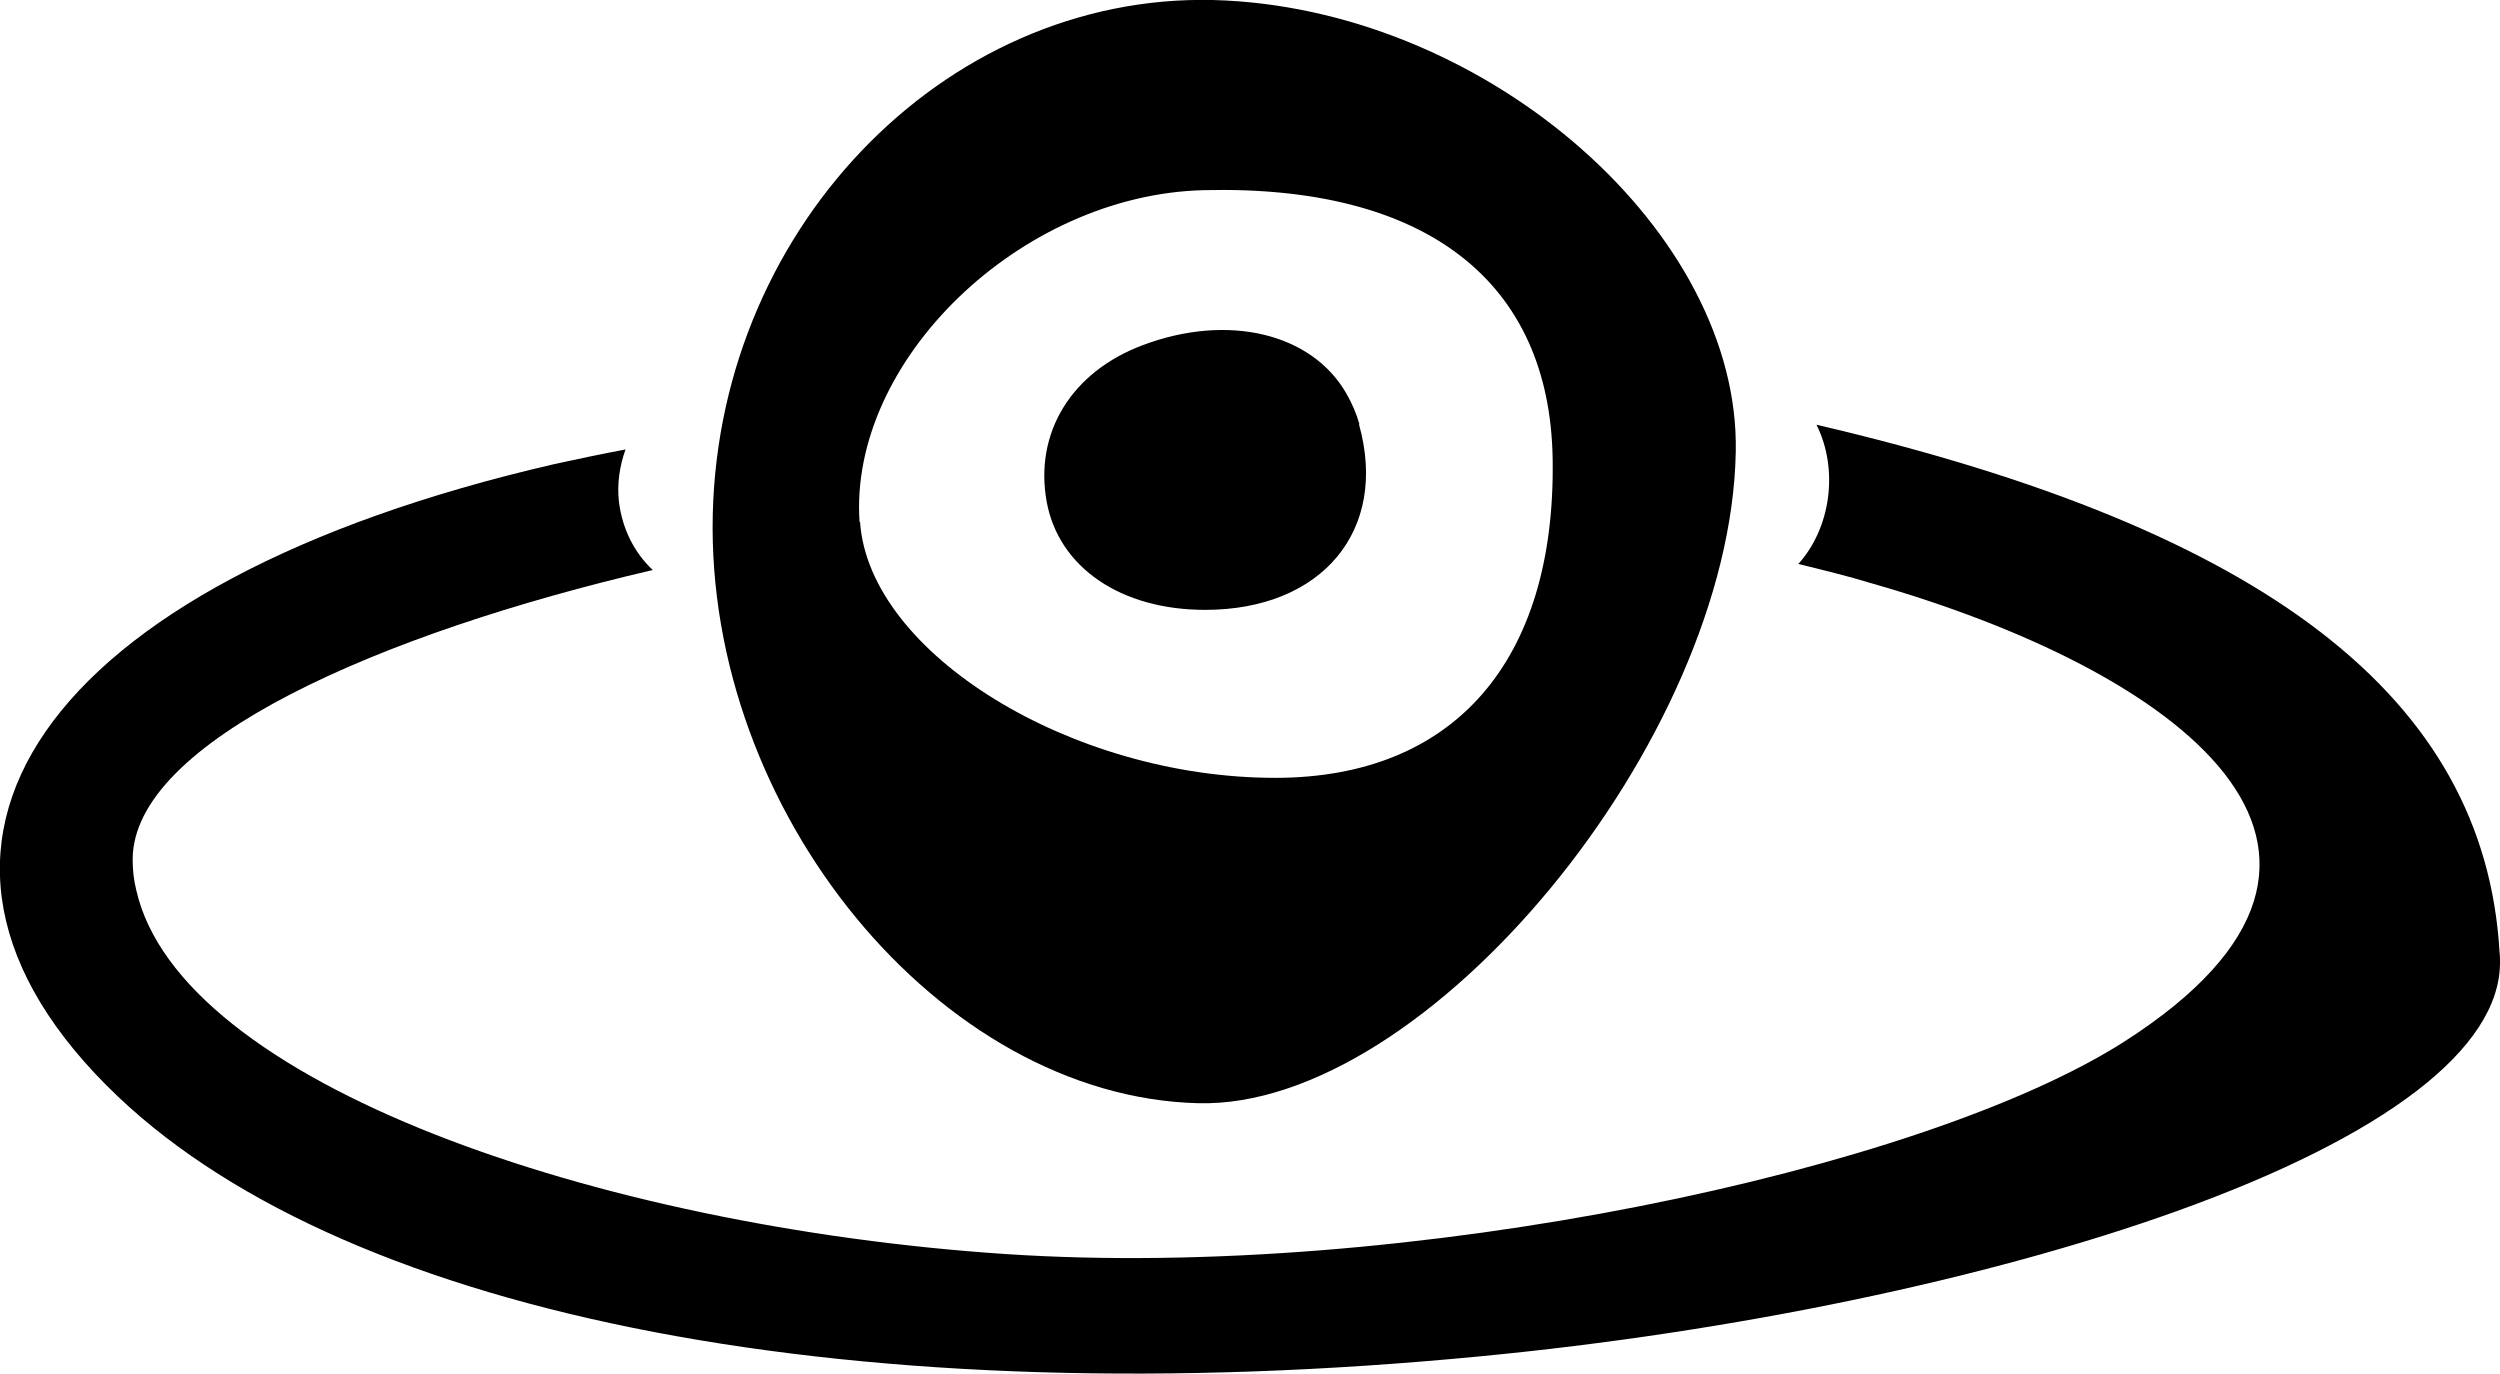
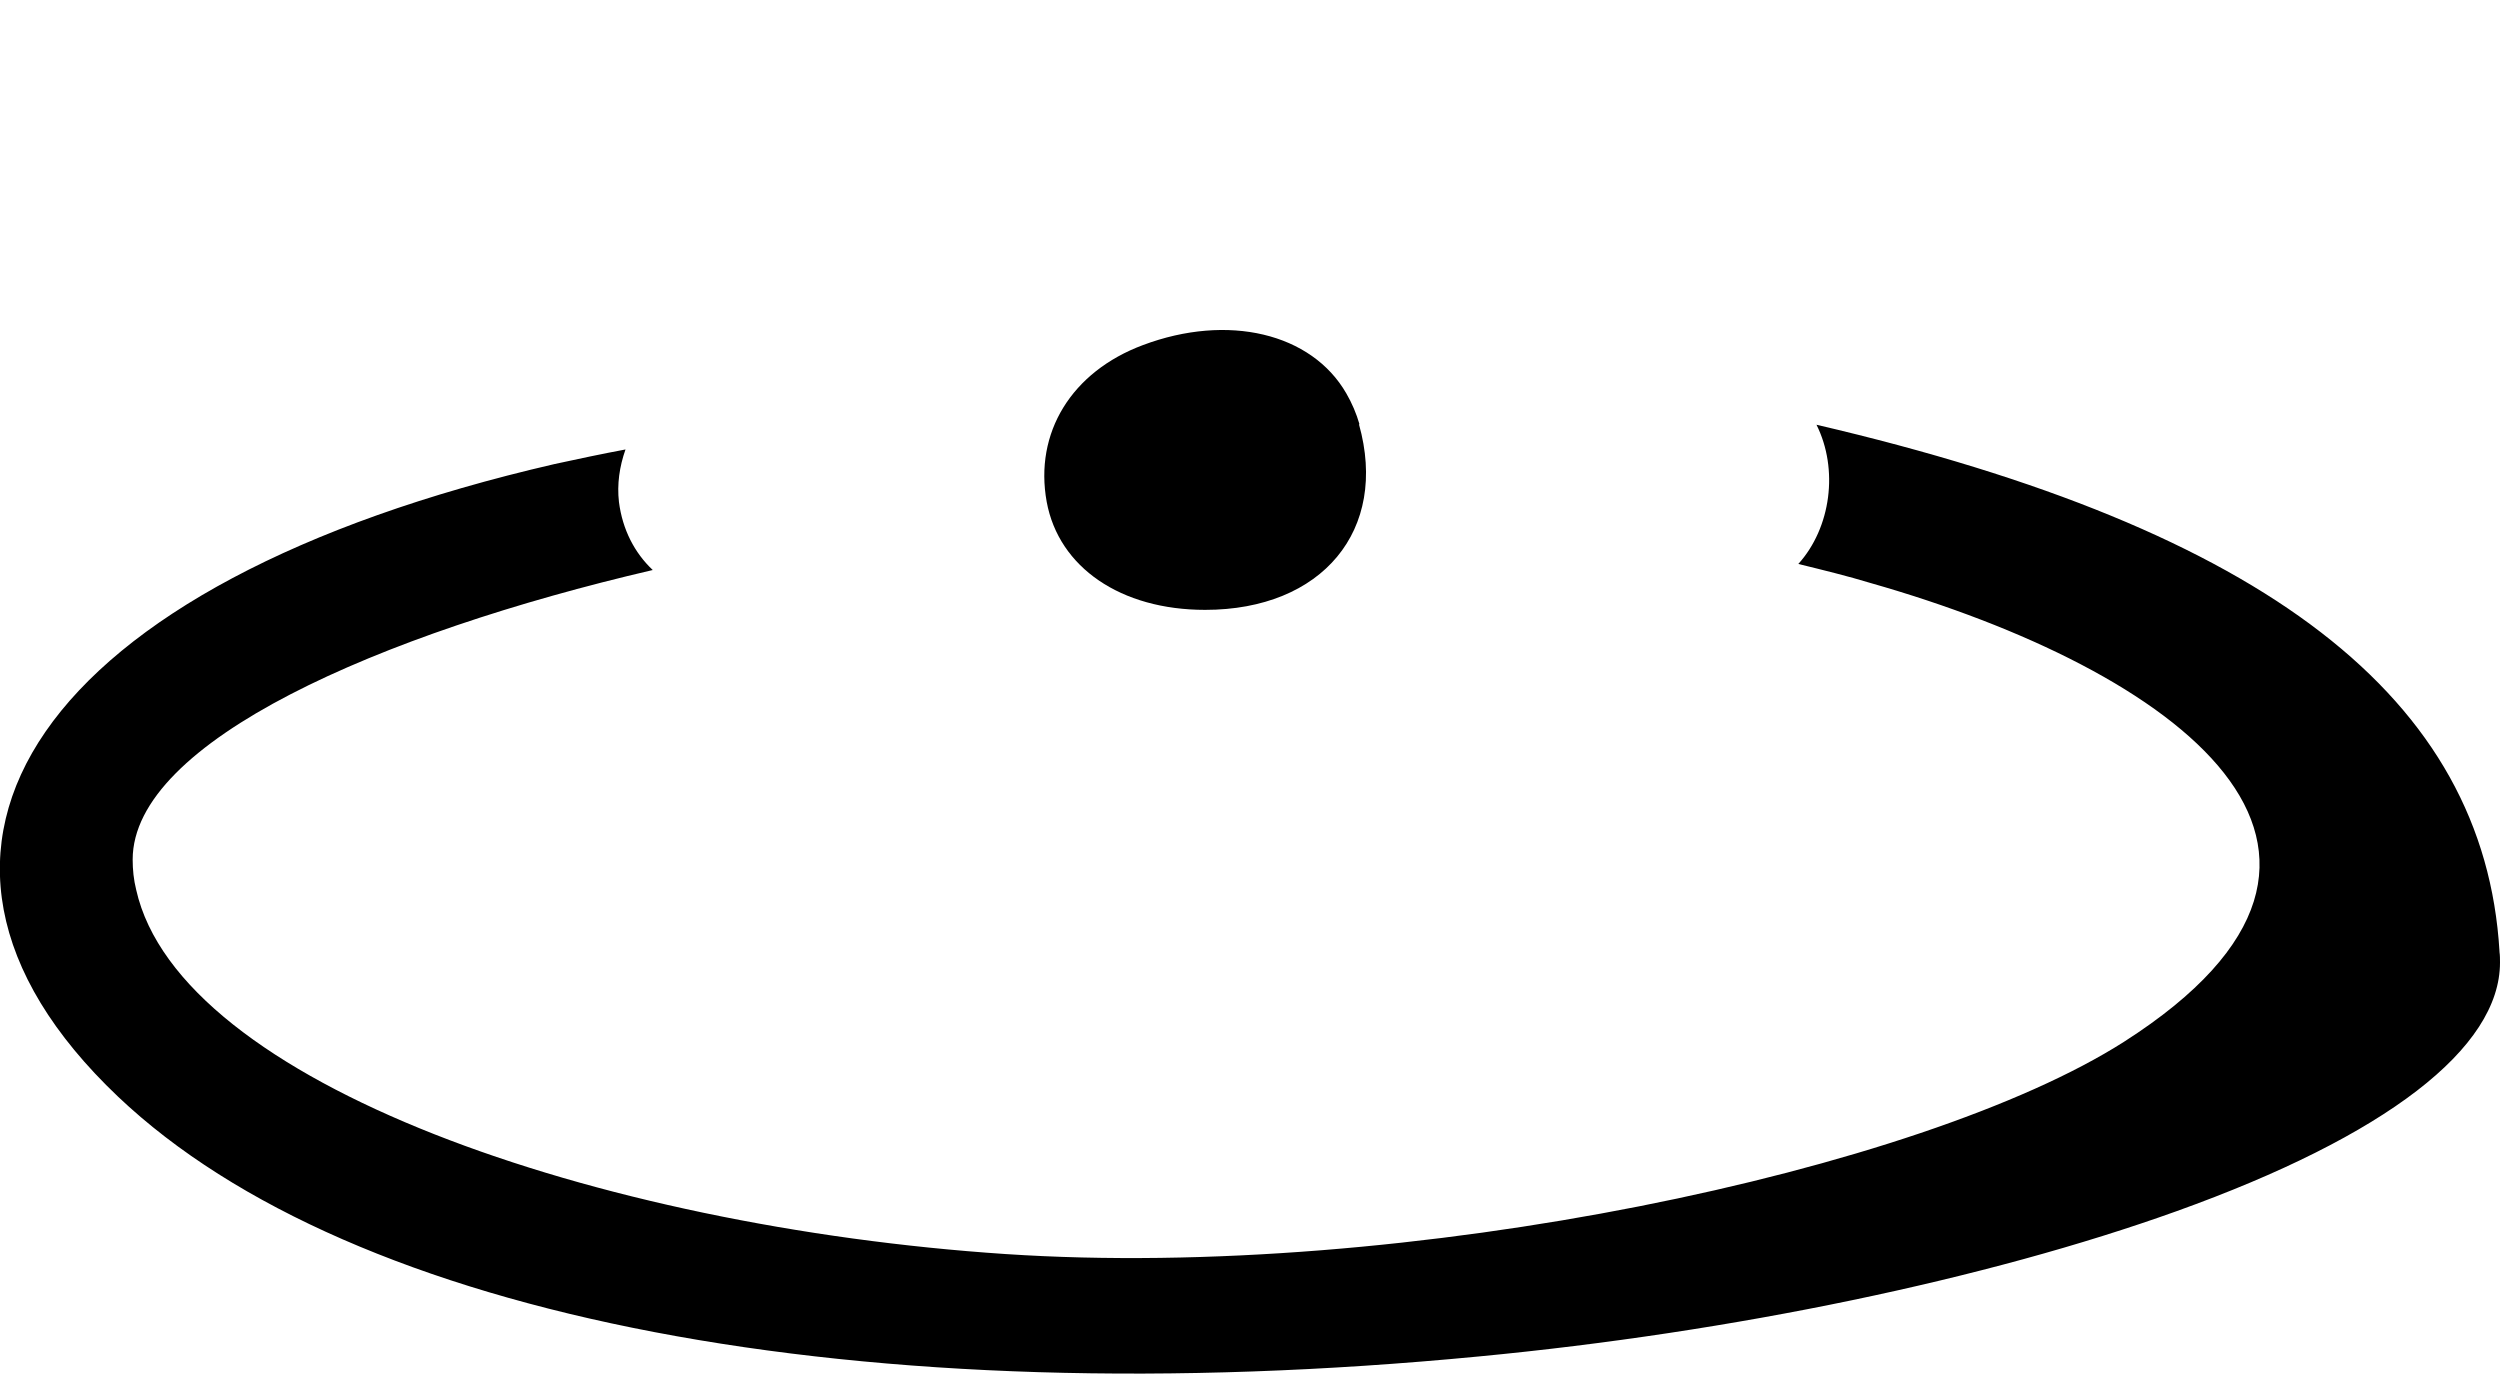
<svg xmlns="http://www.w3.org/2000/svg" id="Capa_1" viewBox="0 0 49.56 27.23">
  <defs>
    <style>.cls-1{fill:#000;stroke-width:0px;}</style>
  </defs>
  <path class="cls-1" d="M49.55,18.86c-.3-5.02-4.62-8.36-13.54-10.44.44.88.29,2.04-.36,2.76.49.12.98.24,1.44.38,6.03,1.72,10.96,5.29,5.02,9.09-4.01,2.56-14.23,4.74-22.18,4.21-8.08-.54-16.37-3.39-17.23-7.22-.05-.2-.07-.4-.07-.6,0-2.34,4.9-4.48,10.31-5.74-.36-.34-.6-.8-.67-1.35-.04-.35.01-.7.13-1.04-.48.09-.95.19-1.41.29C.8,11.55-2.84,16.82,2.34,21.74c4.64,4.4,14.72,6.33,26.98,5.15,5.03-.48,10.07-1.53,13.83-2.88,4.15-1.49,6.41-3.23,6.41-4.93,0-.07,0-.14-.01-.21Z" />
-   <path class="cls-1" d="M34.41,8.95C34.49,4.63,29.57.28,24.3.01c-5.38-.28-10.03,4.37-10.17,10.18-.14,5.9,4.51,11.55,9.62,11.68,4.53.12,10.56-7.19,10.66-12.92ZM17.04,10.35c-.22-3.2,3.19-6.49,6.82-6.58,4.4-.11,6.87,1.8,6.92,5.34.06,4-1.96,6.31-5.5,6.31-4.04,0-8.05-2.47-8.23-5.07Z" />
  <path class="cls-1" d="M26.95,8.41c-.06-.21-.15-.42-.26-.61-.69-1.2-2.35-1.59-4.03-.96-1.42.53-2.16,1.74-1.91,3.11.24,1.3,1.47,2.14,3.14,2.14,2.32,0,3.64-1.58,3.05-3.68Z" />
</svg>